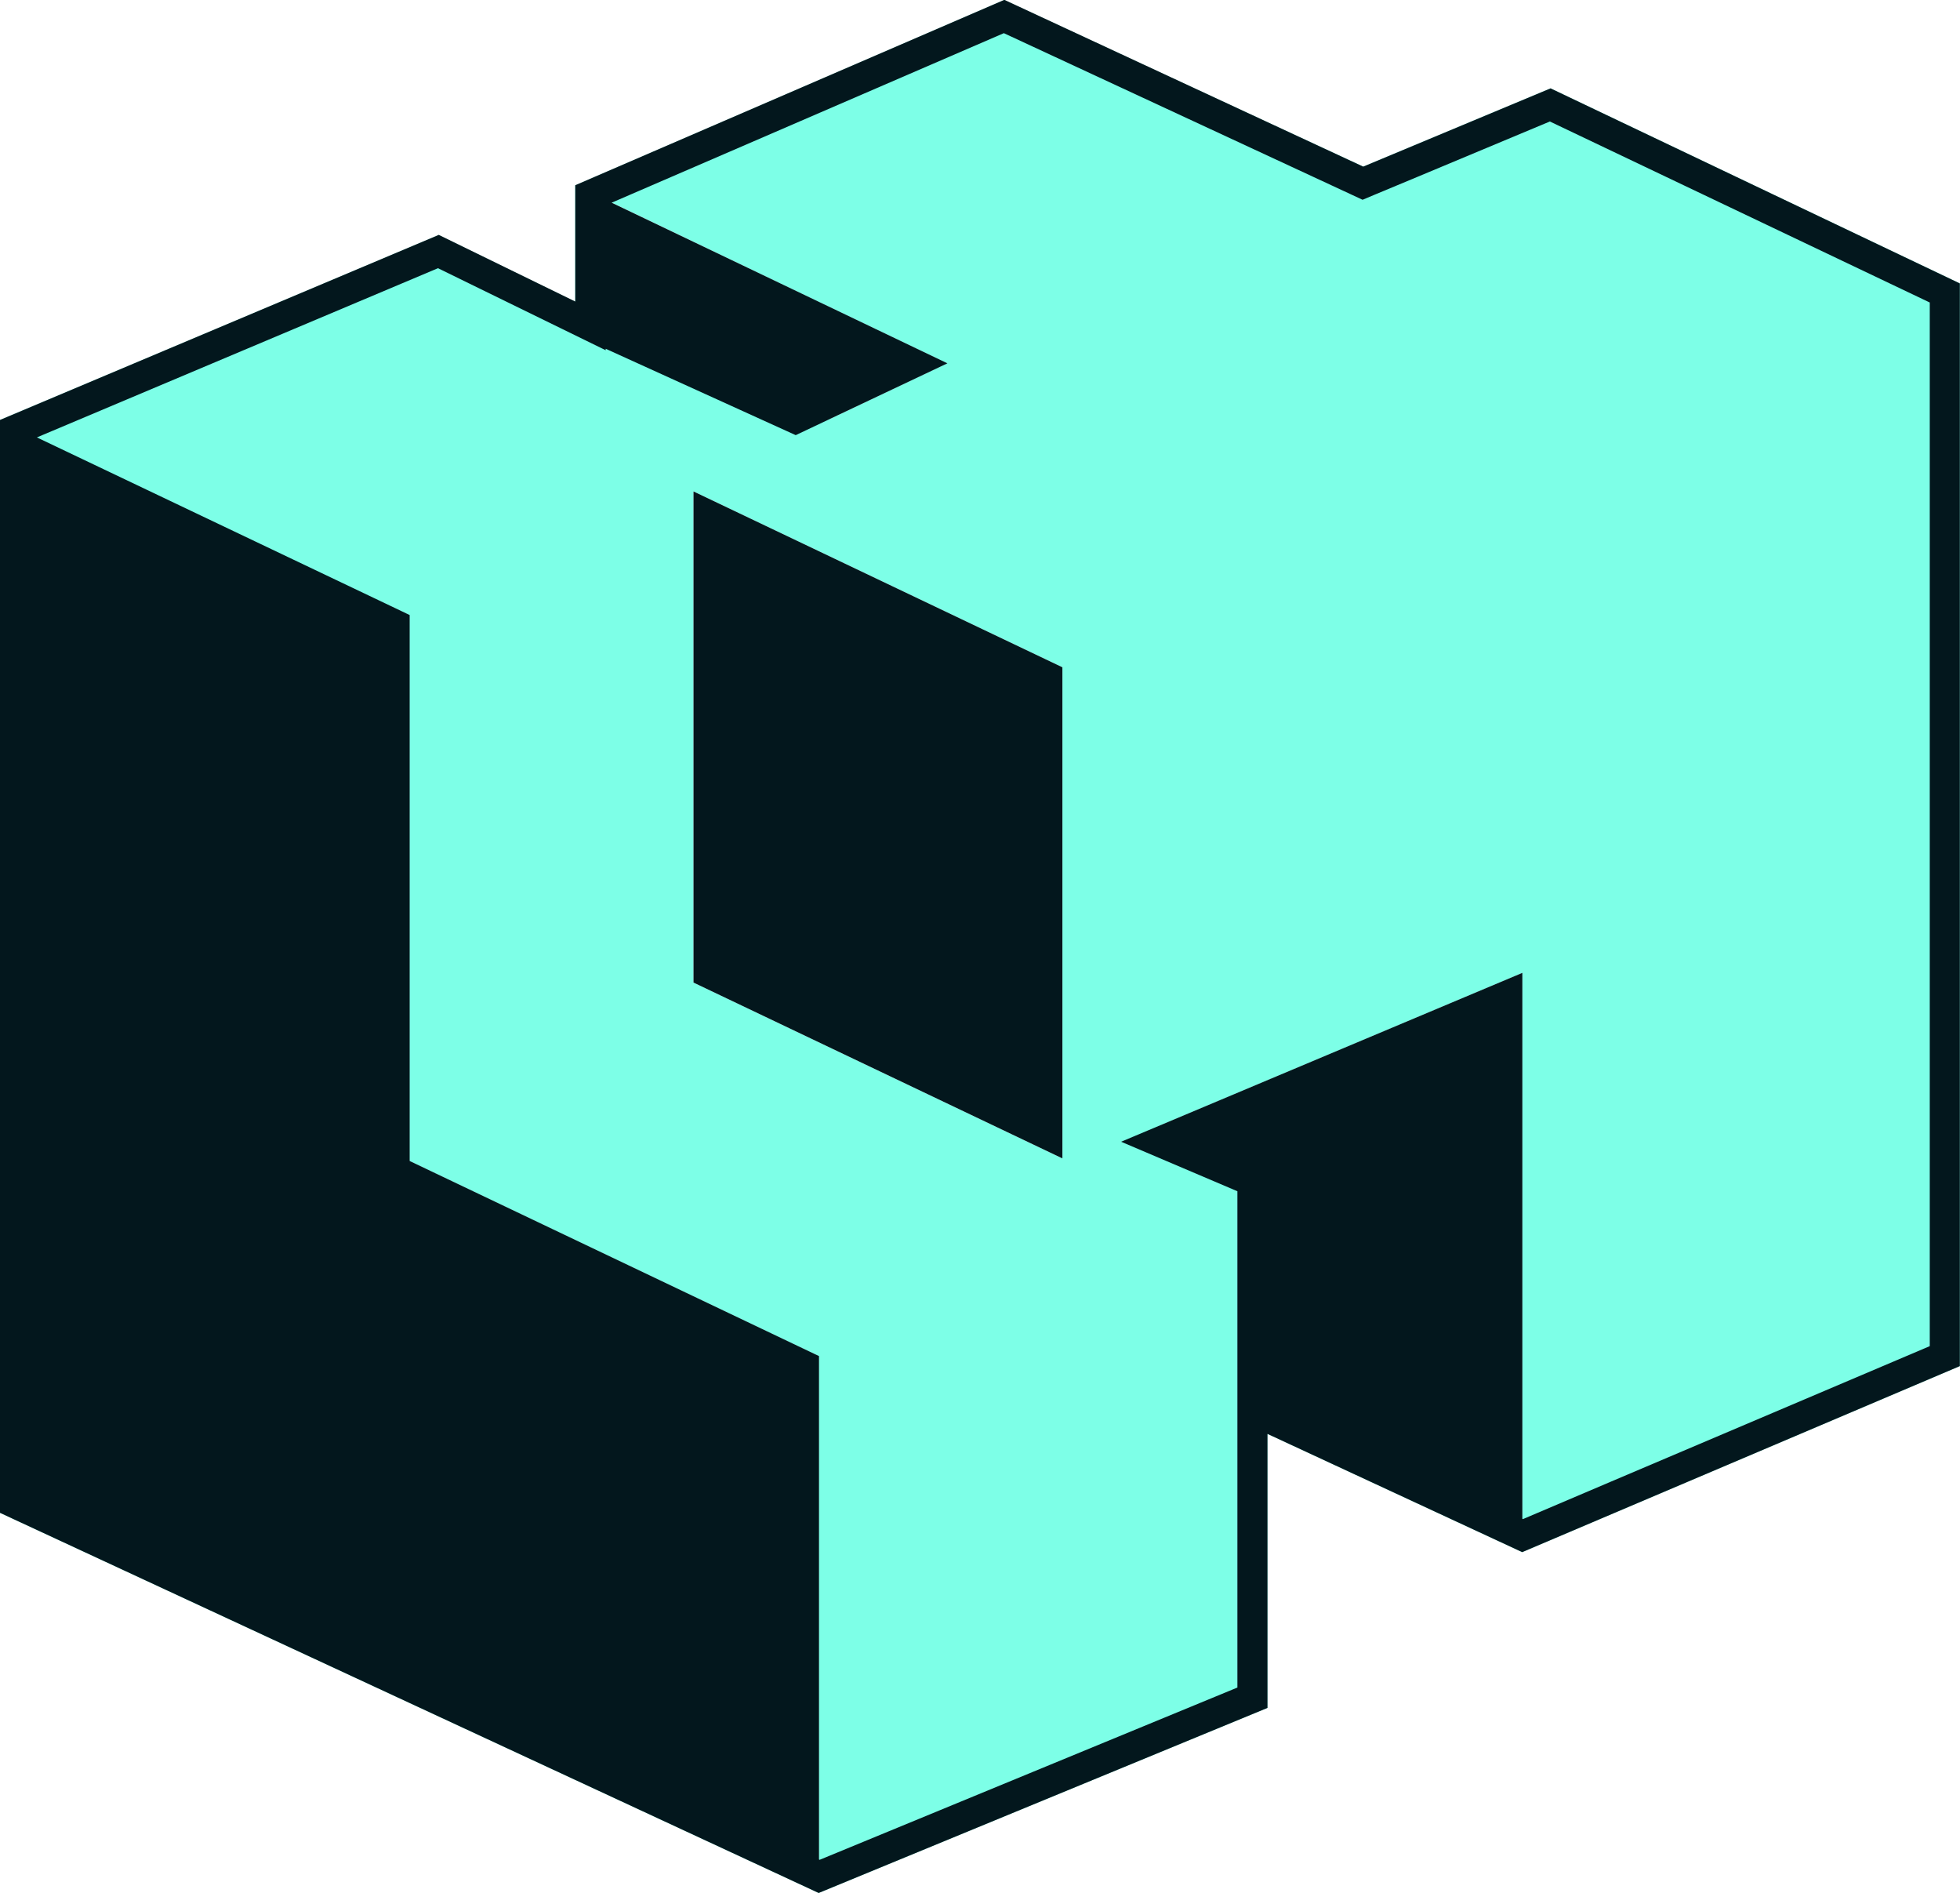
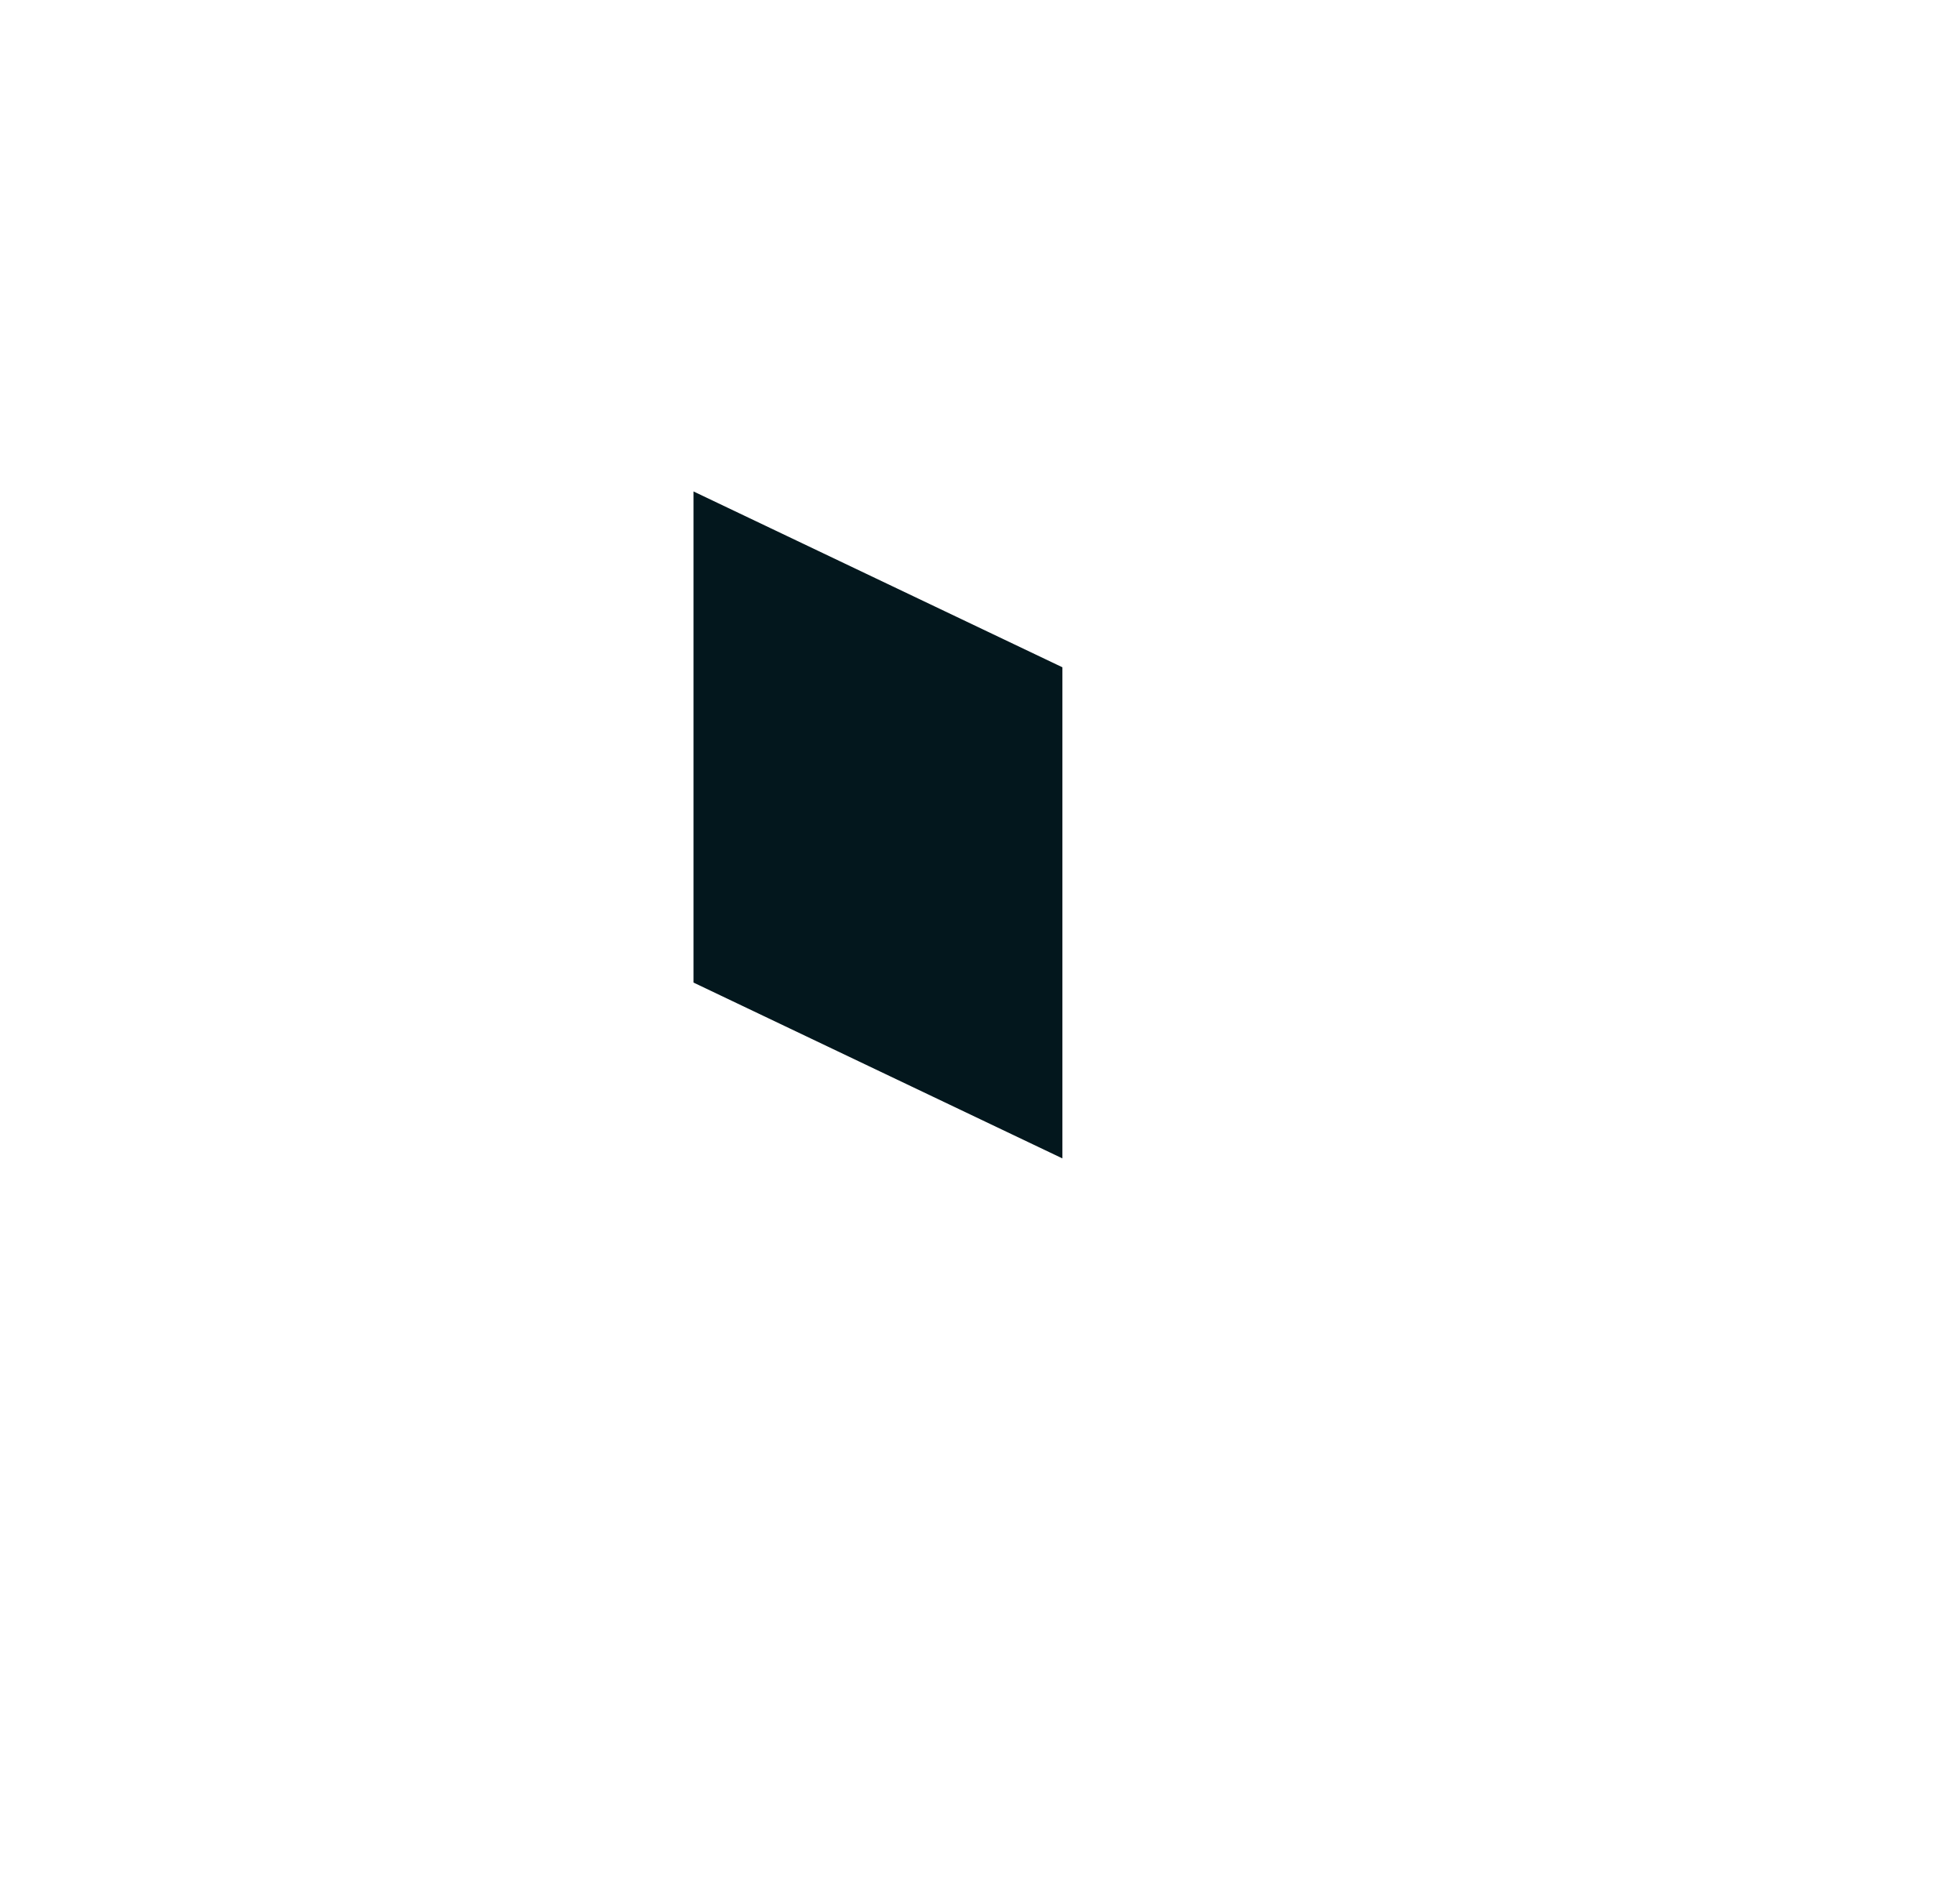
<svg xmlns="http://www.w3.org/2000/svg" id="Layer_1" data-name="Layer 1" viewBox="0 0 121.19 117.02">
  <defs>
    <style>
      .cls-1 {
        fill: #7dffe7;
      }

      .cls-1, .cls-2 {
        stroke-width: 0px;
      }

      .cls-2 {
        fill: #03171d;
      }
    </style>
  </defs>
-   <path class="cls-1" d="M95.88,5.46c-3.86,1.61-7.73,3.23-11.59,4.84C76.89,6.87,69.49,3.44,62.09,0l-26.53,11.46v7.19l-8.44-4.12L0,25.96v67.56c16.88,7.83,33.75,15.67,50.62,23.5l27.75-11.44v-16.94l15.75,7.31c9.02-3.83,18.04-7.67,27.06-11.5V17.52c-8.44-4.02-16.88-8.04-25.31-12.06ZM37.44,12.34c7.04,3.38,14.08,6.75,21.12,10.12-2.42,1.15-4.83,2.29-7.25,3.44-4.62-2.13-9.25-4.26-13.88-6.4v-7.17ZM50.62,114.96c-16.25-7.54-32.5-15.08-48.75-22.62V27.21c7.81,3.6,15.62,7.21,23.44,10.81v33.75c8.44,4.02,16.88,8.04,25.31,12.06v31.12ZM65.69,71.61l-22.81-10.87v-30.36l22.81,10.87v30.36ZM94.12,93.84c-5.25-2.42-10.5-4.84-15.75-7.26v-14.17c-2.27-.92-4.54-1.84-6.81-2.76,7.52-3.17,15.04-6.33,22.56-9.5v33.69Z" />
  <g>
-     <path class="cls-2" d="M95.88,5.46c-3.86,1.61-7.73,3.23-11.59,4.84-7.4-3.44-14.79-6.87-22.19-10.31l-26.53,11.46s0,0,0,0h0v7.19l-8.44-4.12L0,25.96s0,0,0,0h0v67.56h0c16.88,7.83,33.75,15.67,50.62,23.5l27.75-11.44v-16.94l15.75,7.31c9.02-3.83,18.04-7.67,27.06-11.5V17.52c-8.44-4.02-16.88-8.04-25.31-12.06ZM119.31,83.22l-19.7,8.37-5.45,2.32-.03-.02v-33.75c-8.27,3.48-16.54,6.96-24.81,10.44,2.4,1.02,4.79,2.04,7.19,3.06v15h0v15.68l-25.83,10.65-.04-.02v-31.12c-8.44-4.02-16.88-8.04-25.31-12.06v-33.75c-7.68-3.66-15.36-7.32-23.05-10.98l24.8-10.46,7.67,3.75,2.7,1.32v-.09c3.92,1.78,7.83,3.56,11.75,5.34,3.12-1.48,6.25-2.96,9.38-4.44-6.92-3.31-13.84-6.62-20.76-9.93L62.07,2.05l21.43,9.95.75.35.76-.32,2.64-1.1,8.18-3.42,23.49,11.19v64.51Z" />
    <polygon class="cls-2" points="42.88 60.74 65.69 71.61 65.69 41.25 42.88 30.38 42.88 60.74" />
  </g>
</svg>